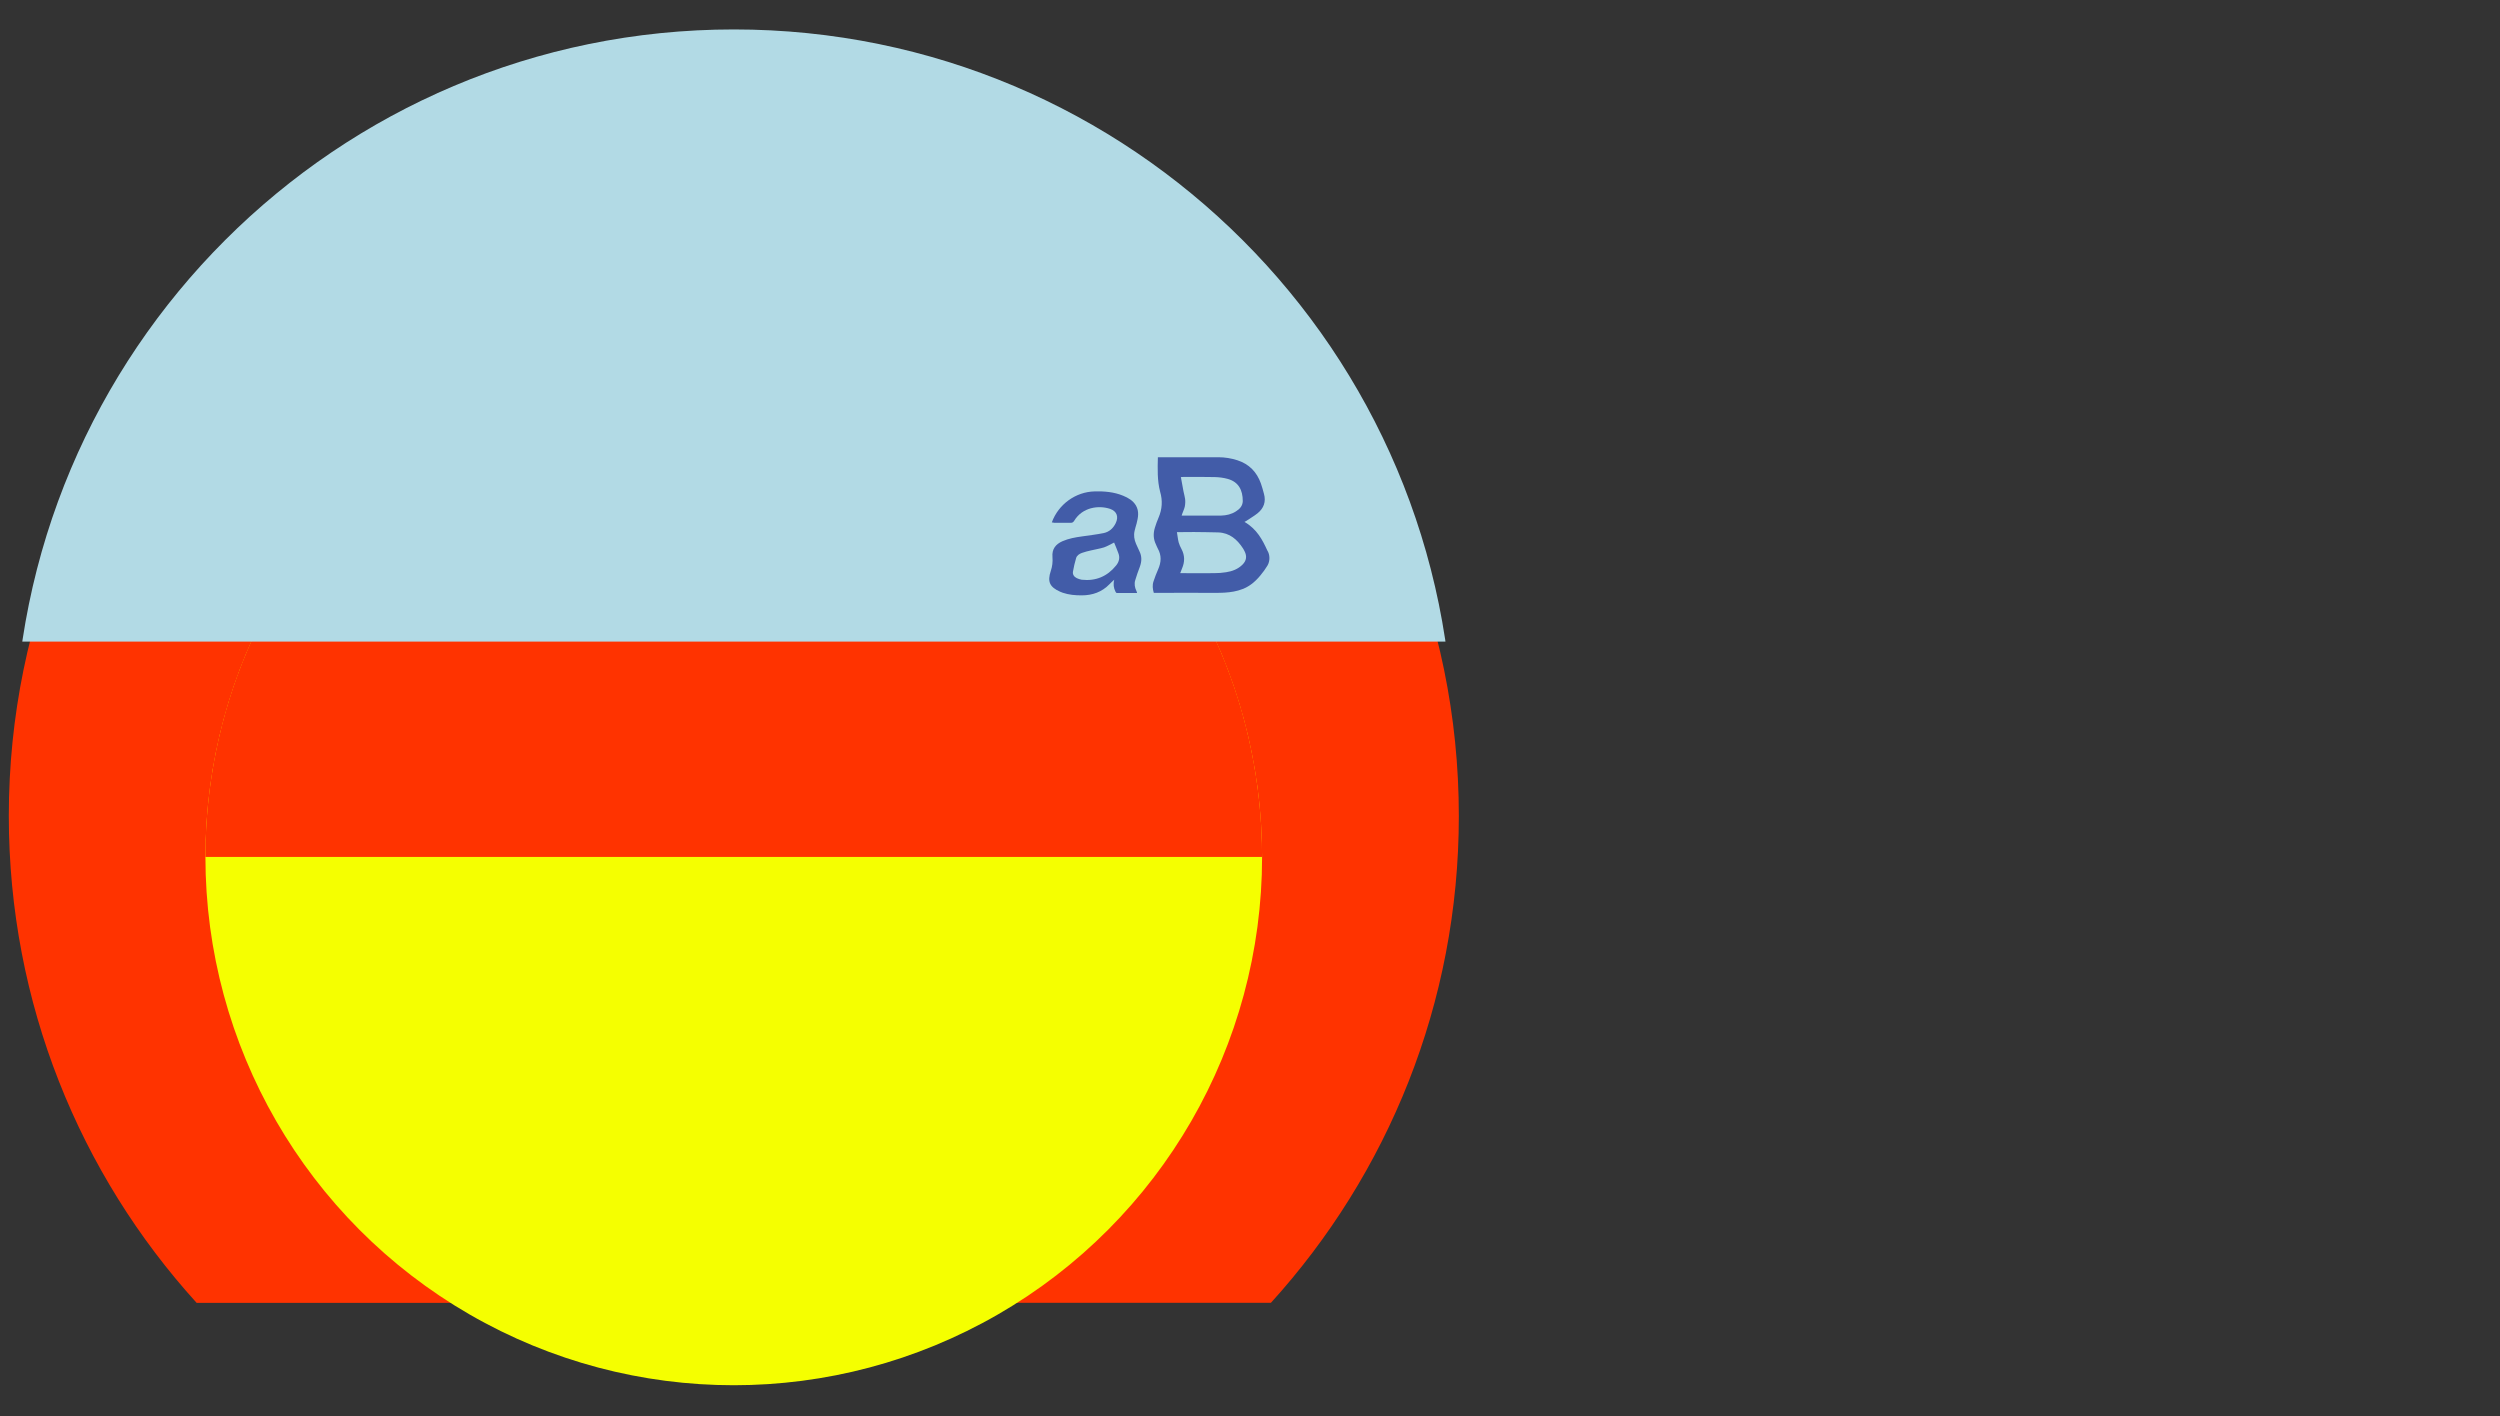
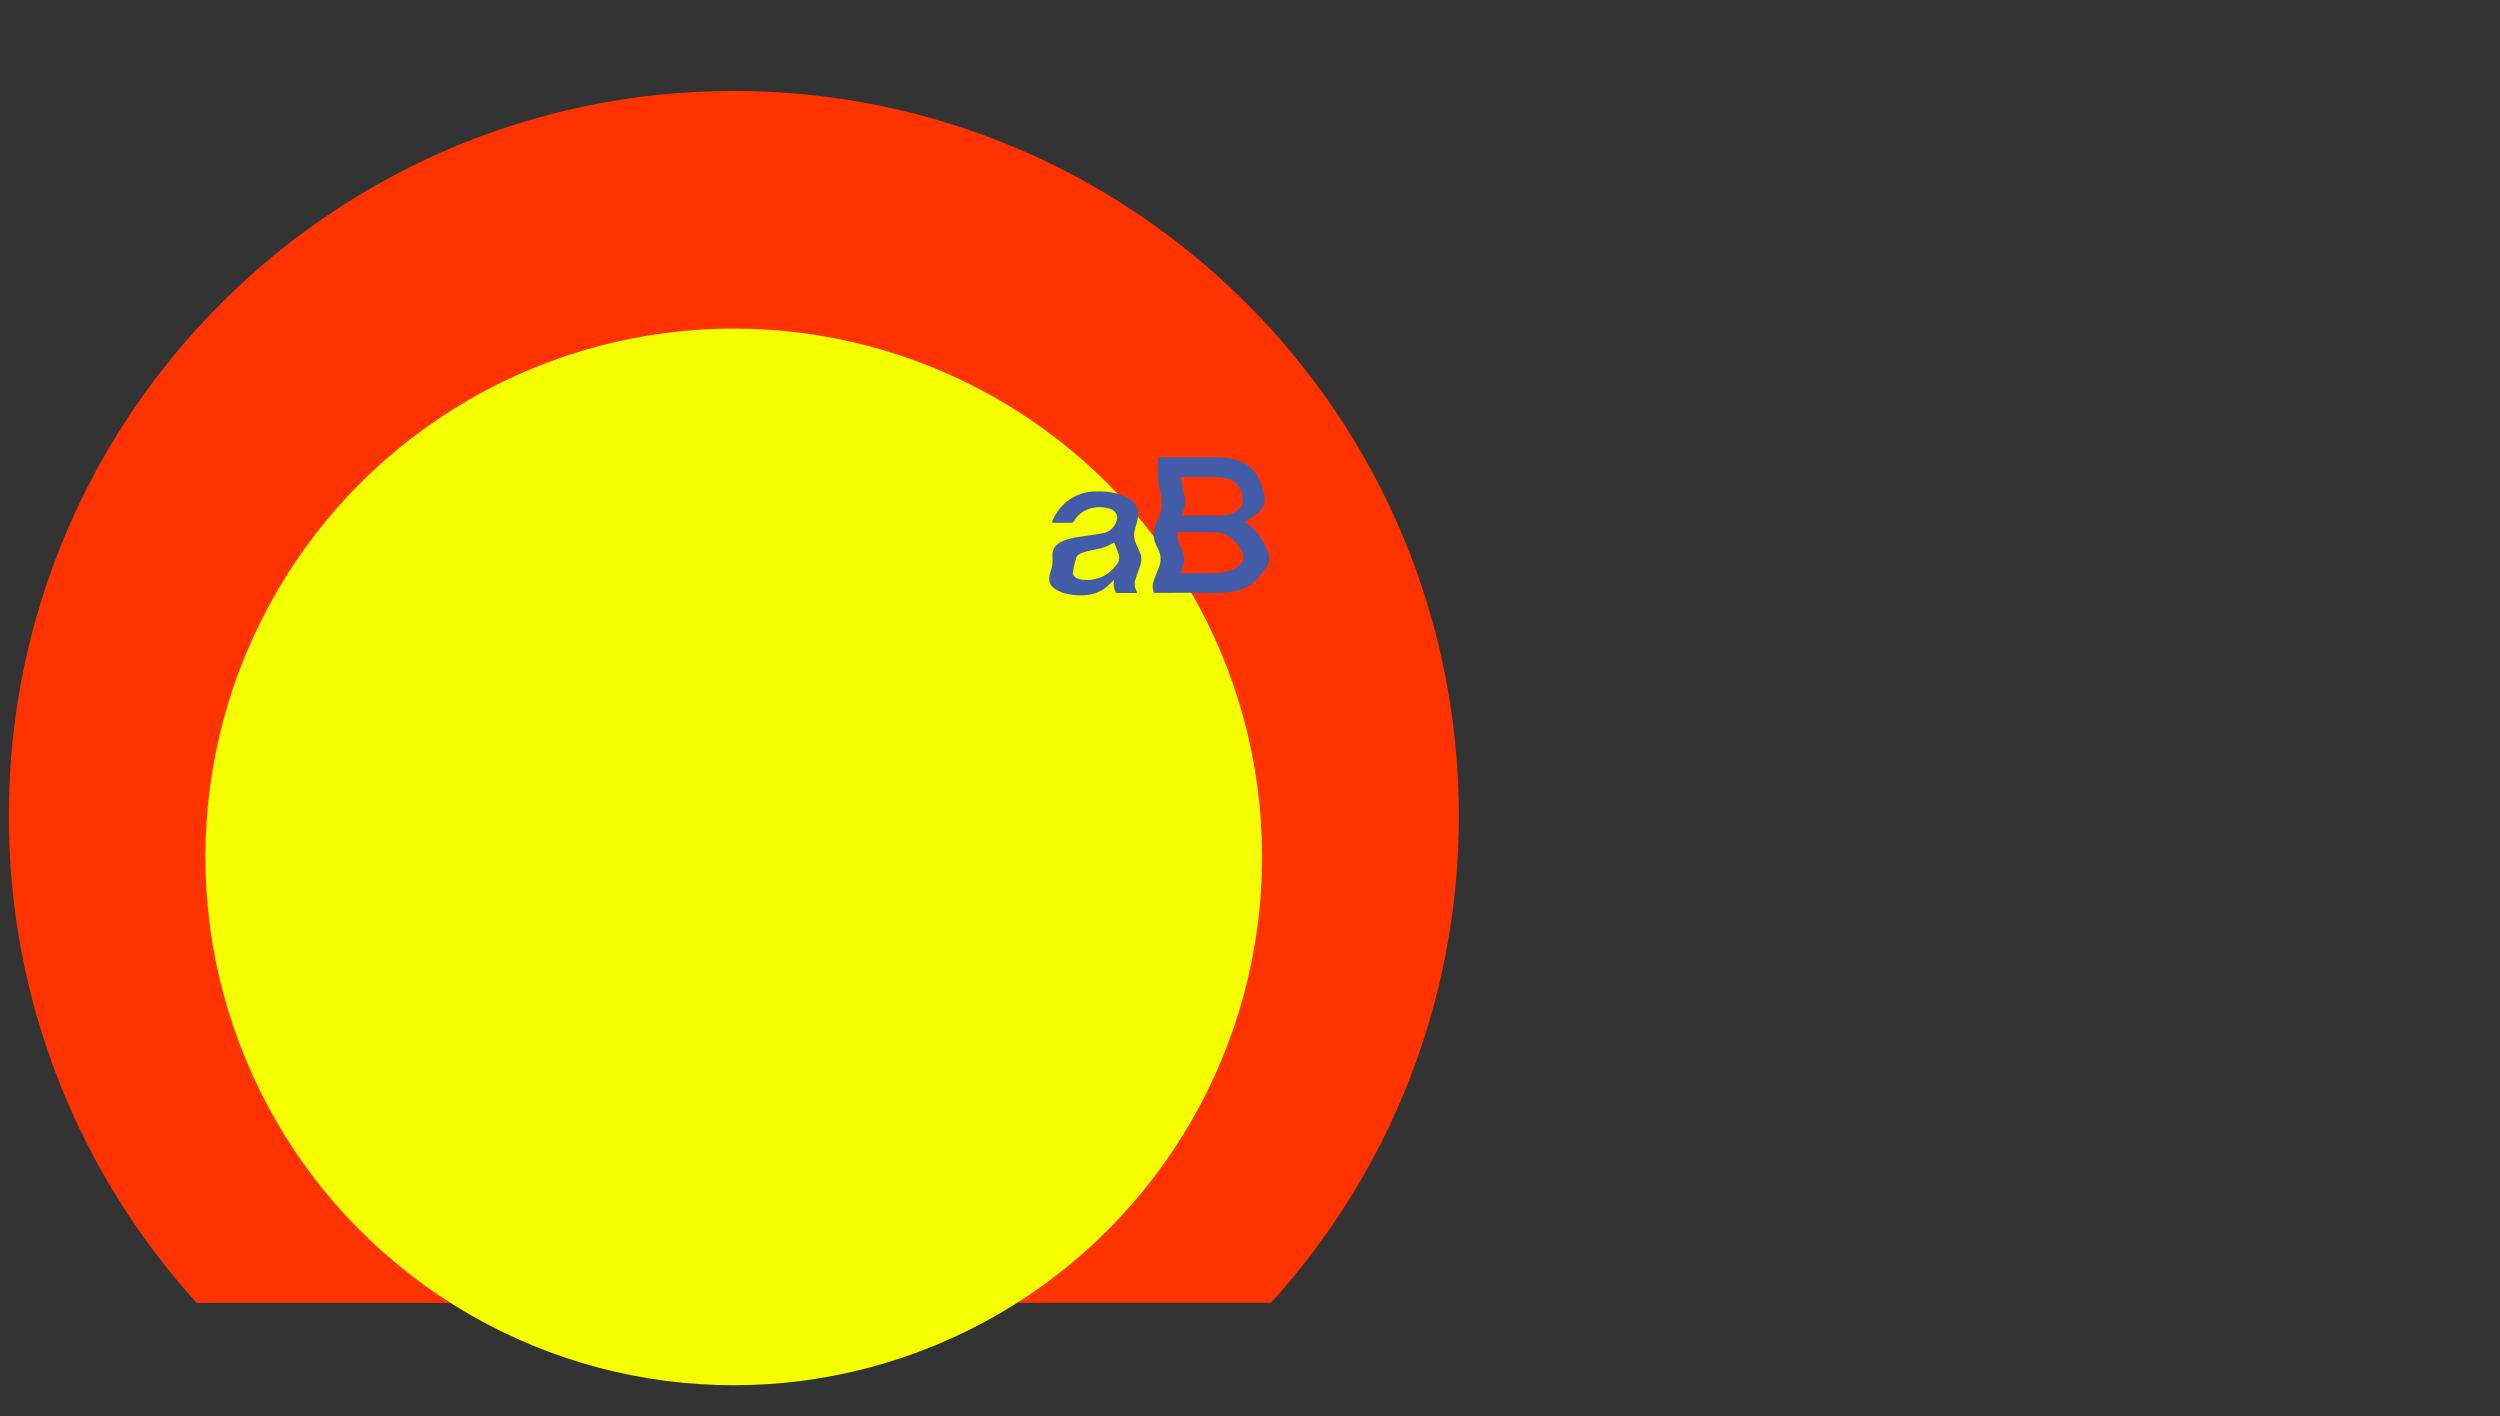
<svg xmlns="http://www.w3.org/2000/svg" xmlns:xlink="http://www.w3.org/1999/xlink" x="0px" y="0px" viewBox="0 0 190.22 107.74" xml:space="preserve">
  <rect x="0" y="0" width="190.22" height="107.74" fill="#333333" stroke="none" />
  <g id="Capa_1">
    <g>
      <g>
        <path fill="#FF3300" d="M55.83,6.92c-30.47,0-55.16,24.7-55.16,55.16c0,14.26,5.41,27.26,14.29,37.05H96.7     C105.58,89.34,111,76.35,111,62.09C111,31.62,86.3,6.92,55.83,6.92z" />
        <g>
          <circle fill="#F5FF00" cx="55.83" cy="65.2" r="40.2" />
-           <path fill="#FF3300" d="M15.63,65.2c0-22.2,18-40.2,40.2-40.2s40.2,18,40.2,40.2" />
        </g>
      </g>
      <g>
        <defs>
-           <rect id="SVGID_00000006684787335774225660000002396905184903286418_" x="-17.82" y="-7.14" width="145.74" height="55.96" />
-         </defs>
+           </defs>
        <clipPath id="SVGID_00000043422506253173253560000013530053669576568995_">
          <use xlink:href="#SVGID_00000006684787335774225660000002396905184903286418_" />
        </clipPath>
-         <path clip-path="url(#SVGID_00000043422506253173253560000013530053669576568995_)" fill="#B2DAE5" d="M1.09,56.99     c0-30.24,24.51-54.75,54.75-54.75s54.75,24.51,54.75,54.75" />
      </g>
      <g>
-         <path fill="#425CA8" d="M88.1,34.79c0.07,0,0.12,0,0.17,0c1.48,0,2.95,0,4.43,0c0.5,0,0.98,0.08,1.45,0.23     c0.9,0.29,1.48,0.9,1.79,1.77c0.09,0.25,0.16,0.52,0.23,0.78c0.17,0.6-0.01,1.1-0.48,1.48c-0.27,0.22-0.58,0.39-0.87,0.59     c-0.04,0.03-0.08,0.05-0.13,0.07c0.96,0.56,1.37,1.38,1.73,2.16c0.22,0.34,0.22,0.82,0.02,1.16c-0.3,0.5-0.78,1.1-1.24,1.43     c-0.81,0.6-1.83,0.65-2.69,0.65c-1.51-0.01-3.01,0-4.52,0c-0.06,0-0.13,0-0.2,0c-0.09-0.3-0.12-0.59-0.02-0.88     c0.1-0.31,0.22-0.61,0.35-0.91c0.24-0.54,0.27-1.06-0.03-1.59c-0.06-0.1-0.09-0.21-0.14-0.31c-0.2-0.41-0.21-0.83-0.08-1.26     c0.08-0.26,0.17-0.52,0.28-0.77c0.28-0.65,0.32-1.3,0.12-1.98C88.05,36.56,88.08,35.69,88.1,34.79z M89.55,40.49     c0.05,0.28,0.07,0.53,0.13,0.77c0.05,0.18,0.13,0.35,0.22,0.52c0.26,0.49,0.25,0.98,0.04,1.47c-0.05,0.11-0.09,0.23-0.14,0.36     c0.09,0,0.14,0,0.2,0c0.79,0,1.58,0.01,2.37,0c0.31,0,0.62-0.02,0.92-0.07c0.47-0.07,0.91-0.24,1.25-0.58     c0.3-0.3,0.35-0.63,0.16-1.01c-0.04-0.07-0.07-0.15-0.12-0.22c-0.45-0.69-1.02-1.19-1.89-1.22c-0.62-0.02-1.24-0.02-1.85-0.03     C90.44,40.48,90.03,40.49,89.55,40.49z M89.91,39.23c0.97,0,2.04,0.01,3,0c0.4-0.01,0.79-0.1,1.13-0.32     c0.29-0.18,0.51-0.42,0.52-0.78c0-0.84-0.32-1.46-1.14-1.69c-0.32-0.09-0.65-0.13-0.98-0.14c-0.8-0.02-1.59-0.01-2.39-0.01     c-0.05,0-0.1,0.01-0.2,0.01c0.07,0.38,0.13,0.74,0.2,1.09c0.09,0.43,0.19,0.64,0.1,1.15C90.12,38.71,89.96,39.04,89.91,39.23z" />
+         <path fill="#425CA8" d="M88.1,34.79c0.07,0,0.12,0,0.17,0c1.48,0,2.95,0,4.43,0c0.5,0,0.98,0.08,1.45,0.23     c0.9,0.29,1.48,0.9,1.79,1.77c0.09,0.25,0.16,0.52,0.23,0.78c0.17,0.6-0.01,1.1-0.48,1.48c-0.27,0.22-0.58,0.39-0.87,0.59     c-0.04,0.03-0.08,0.05-0.13,0.07c0.96,0.56,1.37,1.38,1.73,2.16c0.22,0.34,0.22,0.82,0.02,1.16c-0.3,0.5-0.78,1.1-1.24,1.43     c-0.81,0.6-1.83,0.65-2.69,0.65c-1.51-0.01-3.01,0-4.52,0c-0.06,0-0.13,0-0.2,0c-0.09-0.3-0.12-0.59-0.02-0.88     c0.1-0.31,0.22-0.61,0.35-0.91c0.24-0.54,0.27-1.06-0.03-1.59c-0.06-0.1-0.09-0.21-0.14-0.31c-0.2-0.41-0.21-0.83-0.08-1.26     c0.08-0.26,0.17-0.52,0.28-0.77c0.28-0.65,0.32-1.3,0.12-1.98C88.05,36.56,88.08,35.69,88.1,34.79z M89.55,40.49     c0.05,0.28,0.07,0.53,0.13,0.77c0.05,0.18,0.13,0.35,0.22,0.52c0.26,0.49,0.25,0.98,0.04,1.47c-0.05,0.11-0.09,0.23-0.14,0.36     c0.79,0,1.58,0.01,2.37,0c0.31,0,0.62-0.02,0.92-0.07c0.47-0.07,0.91-0.24,1.25-0.58     c0.3-0.3,0.35-0.63,0.16-1.01c-0.04-0.07-0.07-0.15-0.12-0.22c-0.45-0.69-1.02-1.19-1.89-1.22c-0.62-0.02-1.24-0.02-1.85-0.03     C90.44,40.48,90.03,40.49,89.55,40.49z M89.91,39.23c0.97,0,2.04,0.01,3,0c0.4-0.01,0.79-0.1,1.13-0.32     c0.29-0.18,0.51-0.42,0.52-0.78c0-0.84-0.32-1.46-1.14-1.69c-0.32-0.09-0.65-0.13-0.98-0.14c-0.8-0.02-1.59-0.01-2.39-0.01     c-0.05,0-0.1,0.01-0.2,0.01c0.07,0.38,0.13,0.74,0.2,1.09c0.09,0.43,0.19,0.64,0.1,1.15C90.12,38.71,89.96,39.04,89.91,39.23z" />
        <path fill="#425CA8" d="M80.03,39.75c0.5-1.38,1.82-2.33,3.26-2.36c0.74-0.02,1.47,0.04,2.17,0.33c0.39,0.16,0.75,0.37,0.97,0.74     c0.26,0.45,0.17,0.91,0.05,1.38c-0.05,0.18-0.11,0.36-0.15,0.55c-0.08,0.34-0.03,0.67,0.11,0.99c0.08,0.18,0.16,0.37,0.25,0.55     c0.2,0.39,0.19,0.78,0.04,1.19c-0.13,0.34-0.25,0.68-0.35,1.02c-0.09,0.28-0.04,0.56,0.09,0.83c0.02,0.03,0.03,0.07,0.04,0.1     c0,0.01,0,0.02,0,0.05c-0.51,0-1.02,0-1.53,0c-0.04,0-0.09-0.06-0.11-0.11c-0.13-0.27-0.18-0.55-0.09-0.9     c-0.15,0.14-0.26,0.23-0.36,0.34c-0.58,0.6-1.3,0.85-2.12,0.85c-0.49,0-0.97-0.04-1.44-0.2c-0.07-0.02-0.13-0.05-0.2-0.08     c-0.79-0.35-0.98-0.76-0.71-1.57c0.12-0.35,0.16-0.7,0.13-1.07c-0.05-0.6,0.24-0.97,0.76-1.2c0.48-0.21,1-0.3,1.52-0.37     c0.54-0.08,1.08-0.14,1.62-0.25c0.42-0.09,0.72-0.36,0.91-0.75c0.24-0.49,0.09-0.91-0.42-1.09c-0.86-0.29-2.11-0.14-2.74,0.91     c-0.07,0.11-0.14,0.15-0.27,0.15c-0.41-0.01-0.82,0-1.23,0C80.15,39.76,80.1,39.76,80.03,39.75z M84.77,41.28     c-0.26,0.13-0.51,0.28-0.77,0.37c-0.32,0.1-0.66,0.15-0.99,0.23c-0.23,0.05-0.46,0.11-0.69,0.19c-0.19,0.07-0.38,0.19-0.44,0.39     c-0.1,0.34-0.18,0.68-0.24,1.03c-0.04,0.23,0.09,0.4,0.29,0.5c0.12,0.05,0.24,0.1,0.37,0.12c1.07,0.12,1.95-0.25,2.62-1.08     c0.23-0.28,0.31-0.6,0.17-0.95C84.99,41.79,84.86,41.51,84.77,41.28z" />
      </g>
    </g>
  </g>
  <g id="Capa_2" />
</svg>